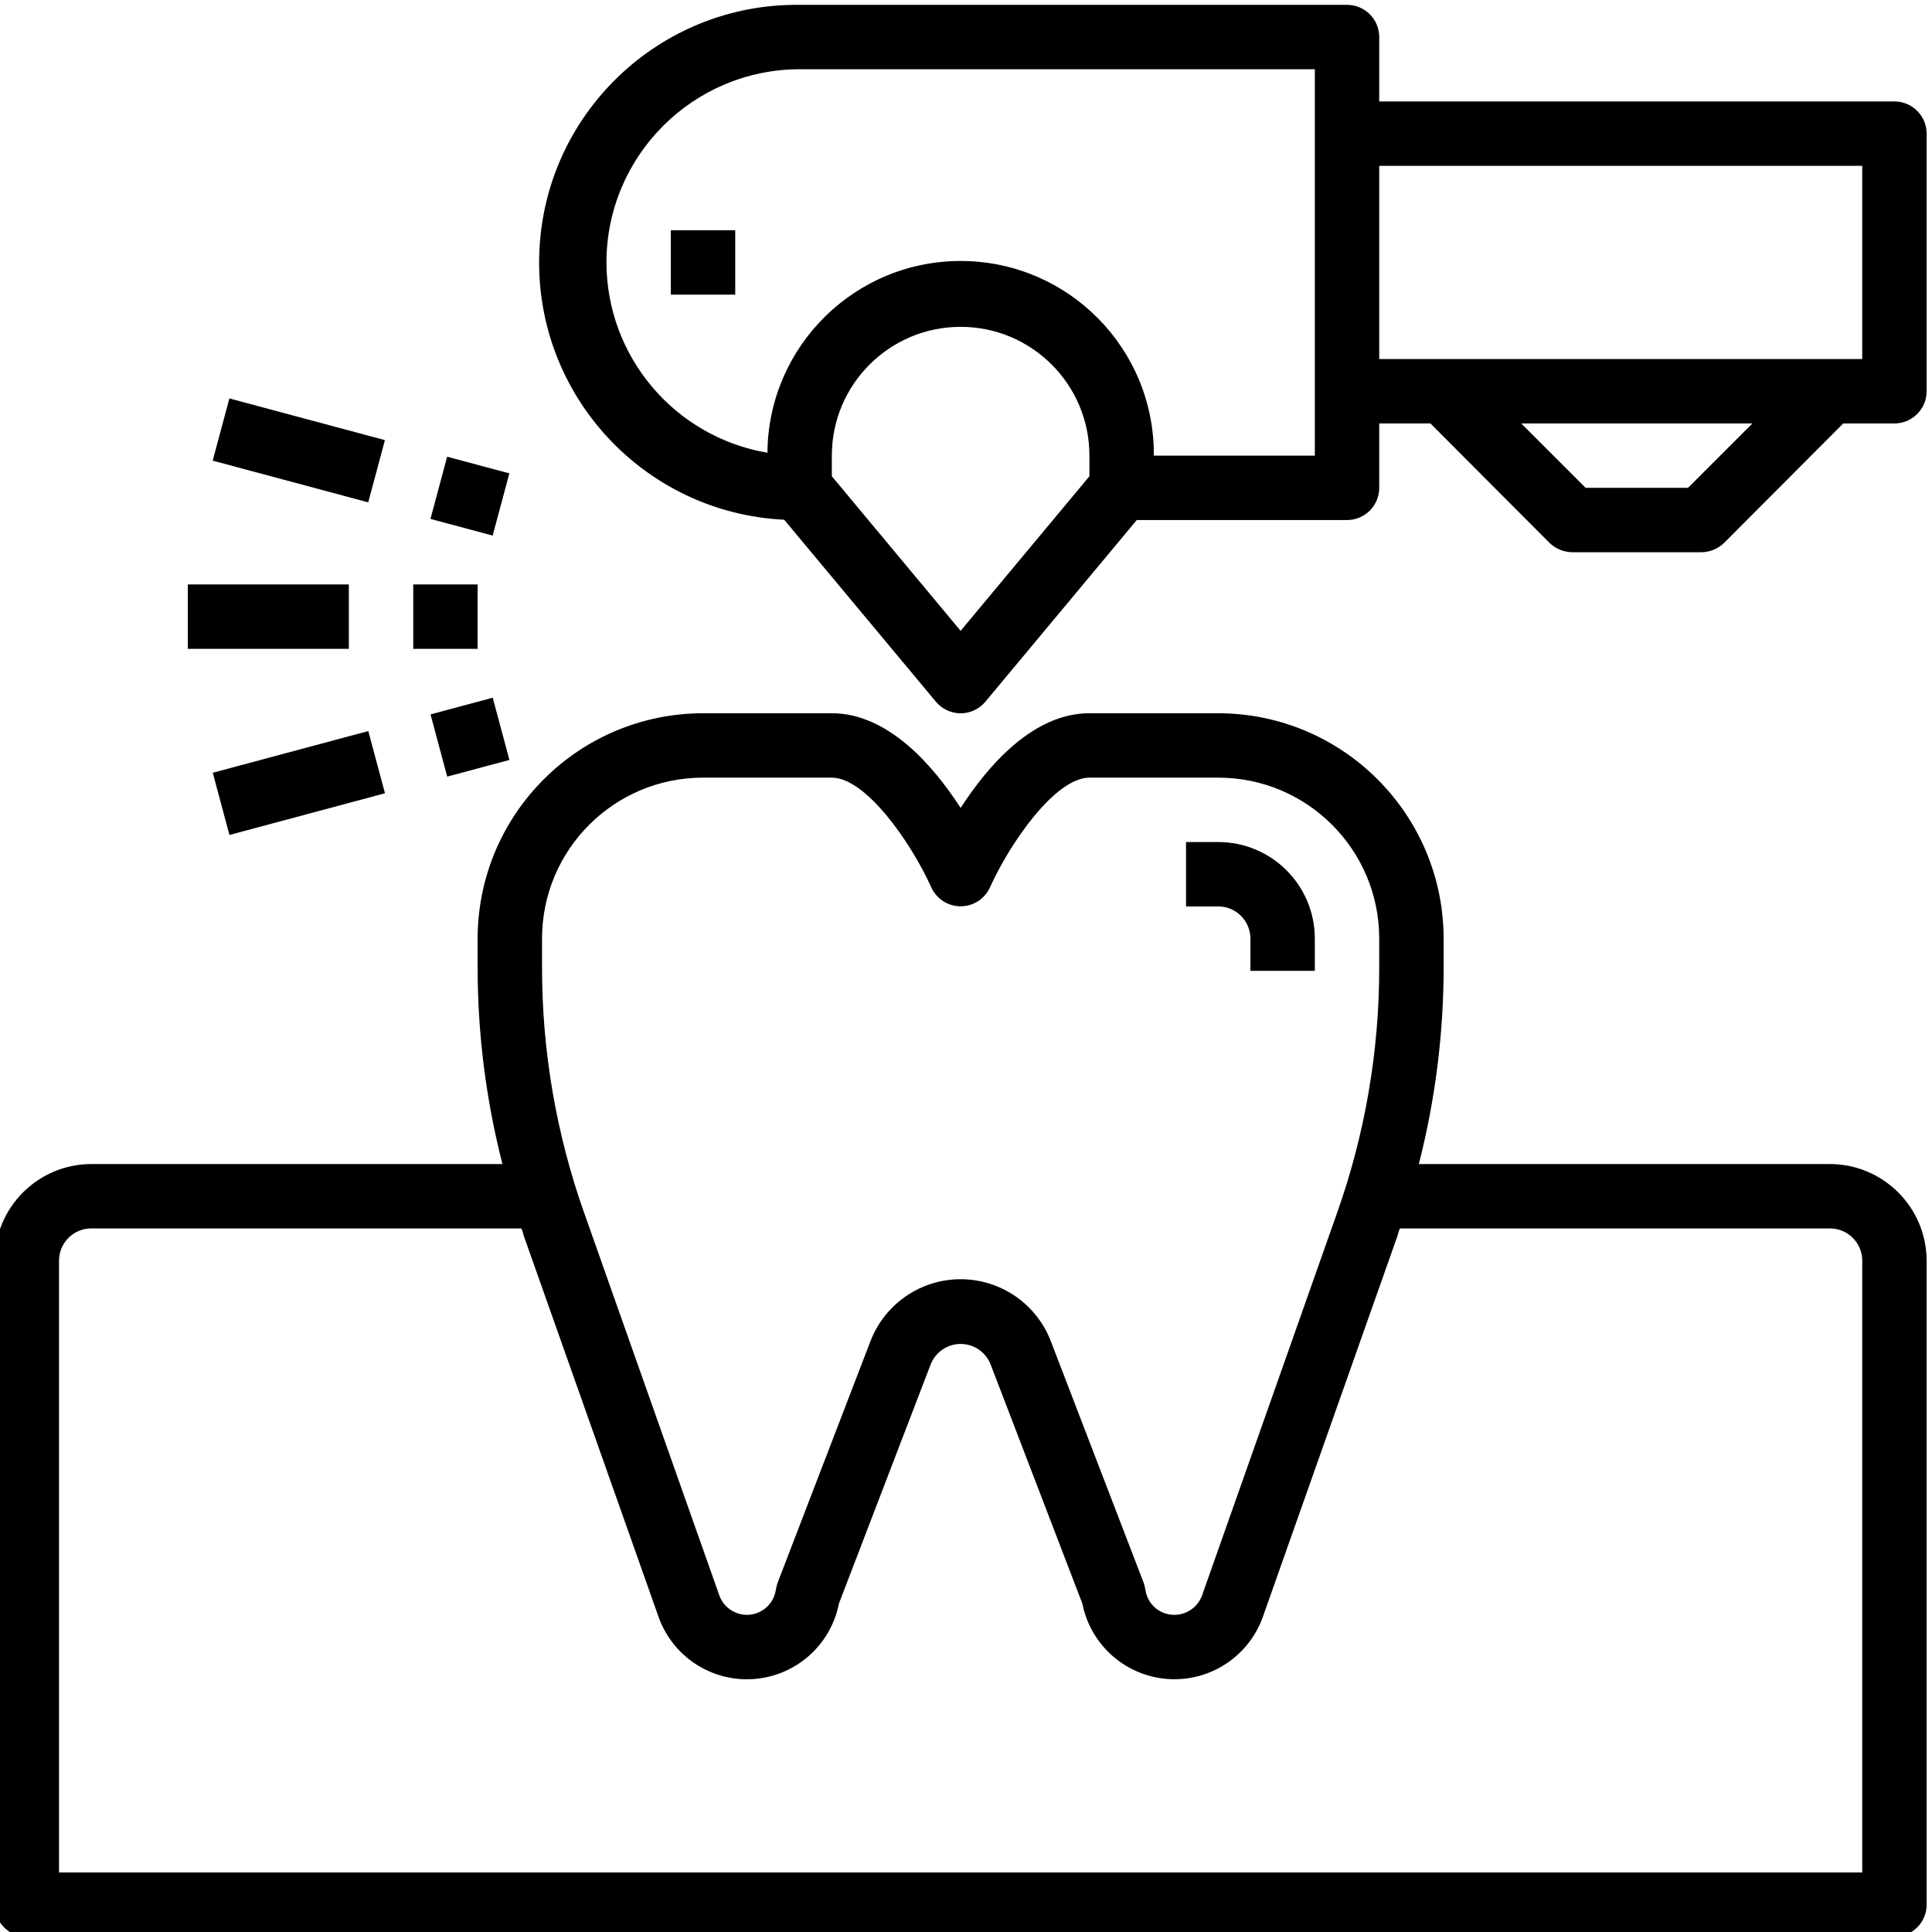
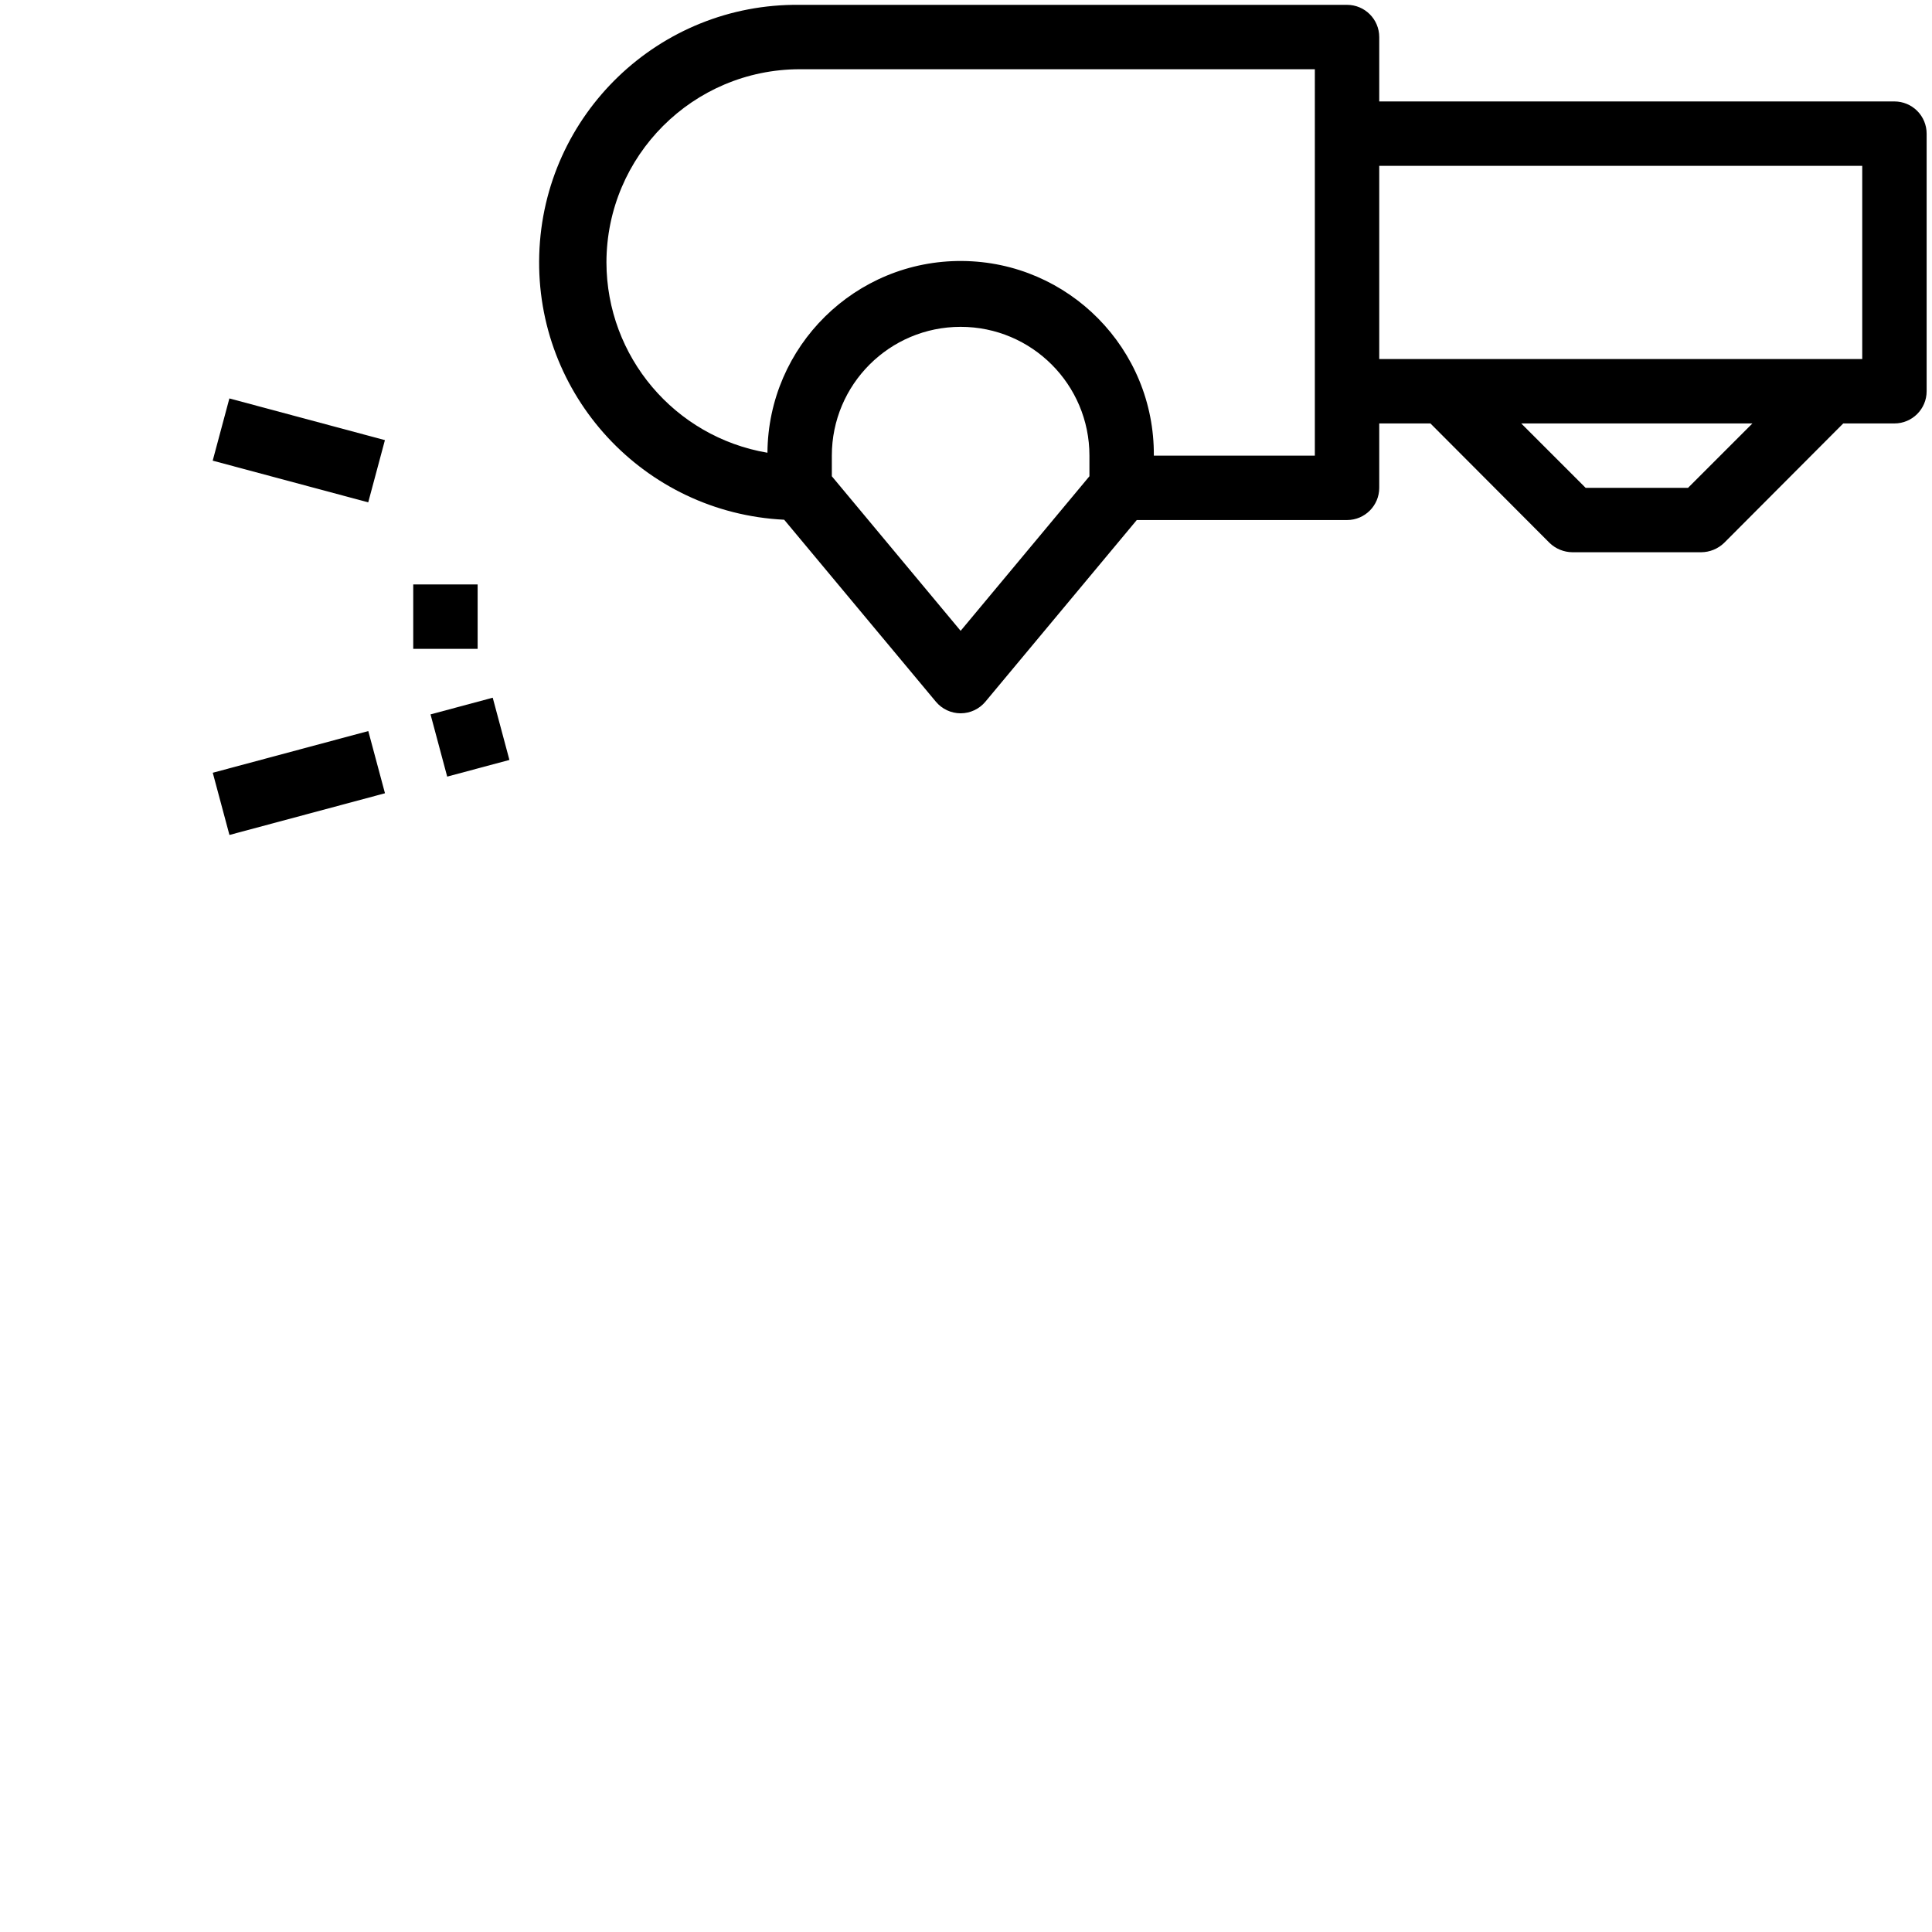
<svg xmlns="http://www.w3.org/2000/svg" version="1.1" id="Layer_1" x="0px" y="0px" width="360px" height="360px" viewBox="0 0 360 360" xml:space="preserve">
  <g>
-     <path d="M233,174.902v6h12v-6c0-9.94-8.059-18-18-18h-6v12h6C230.312,168.902,233,171.591,233,174.902L233,174.902z M233,174.902" />
-     <path d="M341,216.902h-76.621c3.07-12,4.625-24.336,4.621-36.719v-5.281c-0.027-23.184-18.816-41.973-42-42h-24    c-10.441,0-18.84,9.66-24,17.642c-5.16-7.981-13.559-17.642-24-17.642h-24c-23.184,0.027-41.973,18.816-42,42v5.281    c-0.004,12.383,1.551,24.719,4.621,36.719H17c-9.93,0.031-17.969,8.07-18,18v120c0,3.312,2.688,6,6,6h348c3.313,0,6-2.688,6-6v-120    C358.968,224.973,350.929,216.934,341,216.902L341,216.902z M101,174.902c0-16.569,13.43-30,30-30h24    c6.359,0,14.82,12.181,18.539,20.461c0.977,2.138,3.109,3.513,5.461,3.513c2.351,0,4.484-1.375,5.46-3.513    c3.719-8.28,12.18-20.461,18.539-20.461h24c16.57,0,30,13.431,30,30v5.281c0.02,15.68-2.66,31.246-7.922,46.02L224,297.242    c-0.777,2.184-2.84,3.648-5.16,3.66c-2.703,0.027-5.008-1.945-5.398-4.621c-0.074-0.426-0.172-0.848-0.301-1.258l-17.34-45.121    c-2.676-6.949-9.352-11.539-16.8-11.539c-7.449,0-14.125,4.59-16.801,11.539l-17.34,45.121c-0.129,0.41-0.226,0.832-0.3,1.258    c-0.383,2.488-2.418,4.387-4.926,4.602c-2.504,0.211-4.832-1.316-5.633-3.699l-25.078-70.98c-5.262-14.773-7.942-30.34-7.922-46.02    V174.902z M347,348.902H11v-114c0-3.313,2.688-6,6-6h80.16c0.176,0.43,0.317,0.871,0.418,1.32l25.082,70.918    c2.578,7.469,9.848,12.277,17.727,11.727c7.879-0.547,14.414-6.313,15.933-14.066l17.102-44.578    c0.902-2.289,3.117-3.797,5.578-3.797c2.46,0,4.675,1.508,5.578,3.797l17.102,44.578c1.531,7.738,8.047,13.492,15.914,14.055    c7.867,0.559,15.133-4.211,17.746-11.652l25.082-70.98c0.102-0.449,0.242-0.891,0.418-1.32H341c3.313,0,6,2.688,6,6V348.902z     M347,348.902" />
-     <rect x="125" y="42.902" width="12" height="12" />
    <path d="M353,18.902h-96v-12c0-3.312-2.688-6-6-6H149c-26.156-0.297-47.738,20.41-48.52,46.56    c-0.785,26.144,19.512,48.108,45.641,49.382l28.258,33.898c1.141,1.375,2.836,2.172,4.621,2.172s3.48-0.797,4.621-2.172    l28.199-33.84H251c3.313,0,6-2.688,6-6v-12h9.539l22.199,22.262c1.145,1.102,2.672,1.727,4.262,1.738h24    c1.59-0.012,3.117-0.637,4.262-1.738l22.199-22.262H353c3.313,0,6-2.688,6-6v-48c0-1.59-0.633-3.117-1.758-4.242    S354.589,18.902,353,18.902L353,18.902z M203,88.742l-24,28.802l-24-28.802v-3.84c0-13.254,10.746-24,24-24    c13.253,0,24,10.746,24,24V88.742z M245,84.902h-30c0.148-19.883-15.848-36.121-35.729-36.27    c-19.883-0.148-36.122,15.848-36.27,35.73c-17.297-2.94-29.965-17.914-30-35.461c0.031-19.871,16.129-35.969,36-36h96V84.902z     M314.539,90.902H295.46l-12-12h43.078L314.539,90.902z M347,66.902h-90v-36h90V66.902z M347,66.902" />
    <rect x="77" y="108.902" width="12" height="12" />
-     <rect x="35" y="108.902" width="30" height="12" />
-     <path d="M80.211,96.691l3.109-11.59l11.59,3.106l-3.109,11.593L80.211,96.691z M80.211,96.691" />
    <path d="M39.633,85.837l3.109-11.595l28.981,7.77l-3.11,11.594L39.633,85.837z M39.633,85.837" />
    <path d="M80.223,133.117l11.589-3.109l3.11,11.594l-11.594,3.11L80.223,133.117z M80.223,133.117" />
    <path d="M39.645,143.992l28.98-7.77l3.109,11.59l-28.98,7.771L39.645,143.992z M39.645,143.992" />
  </g>
</svg>